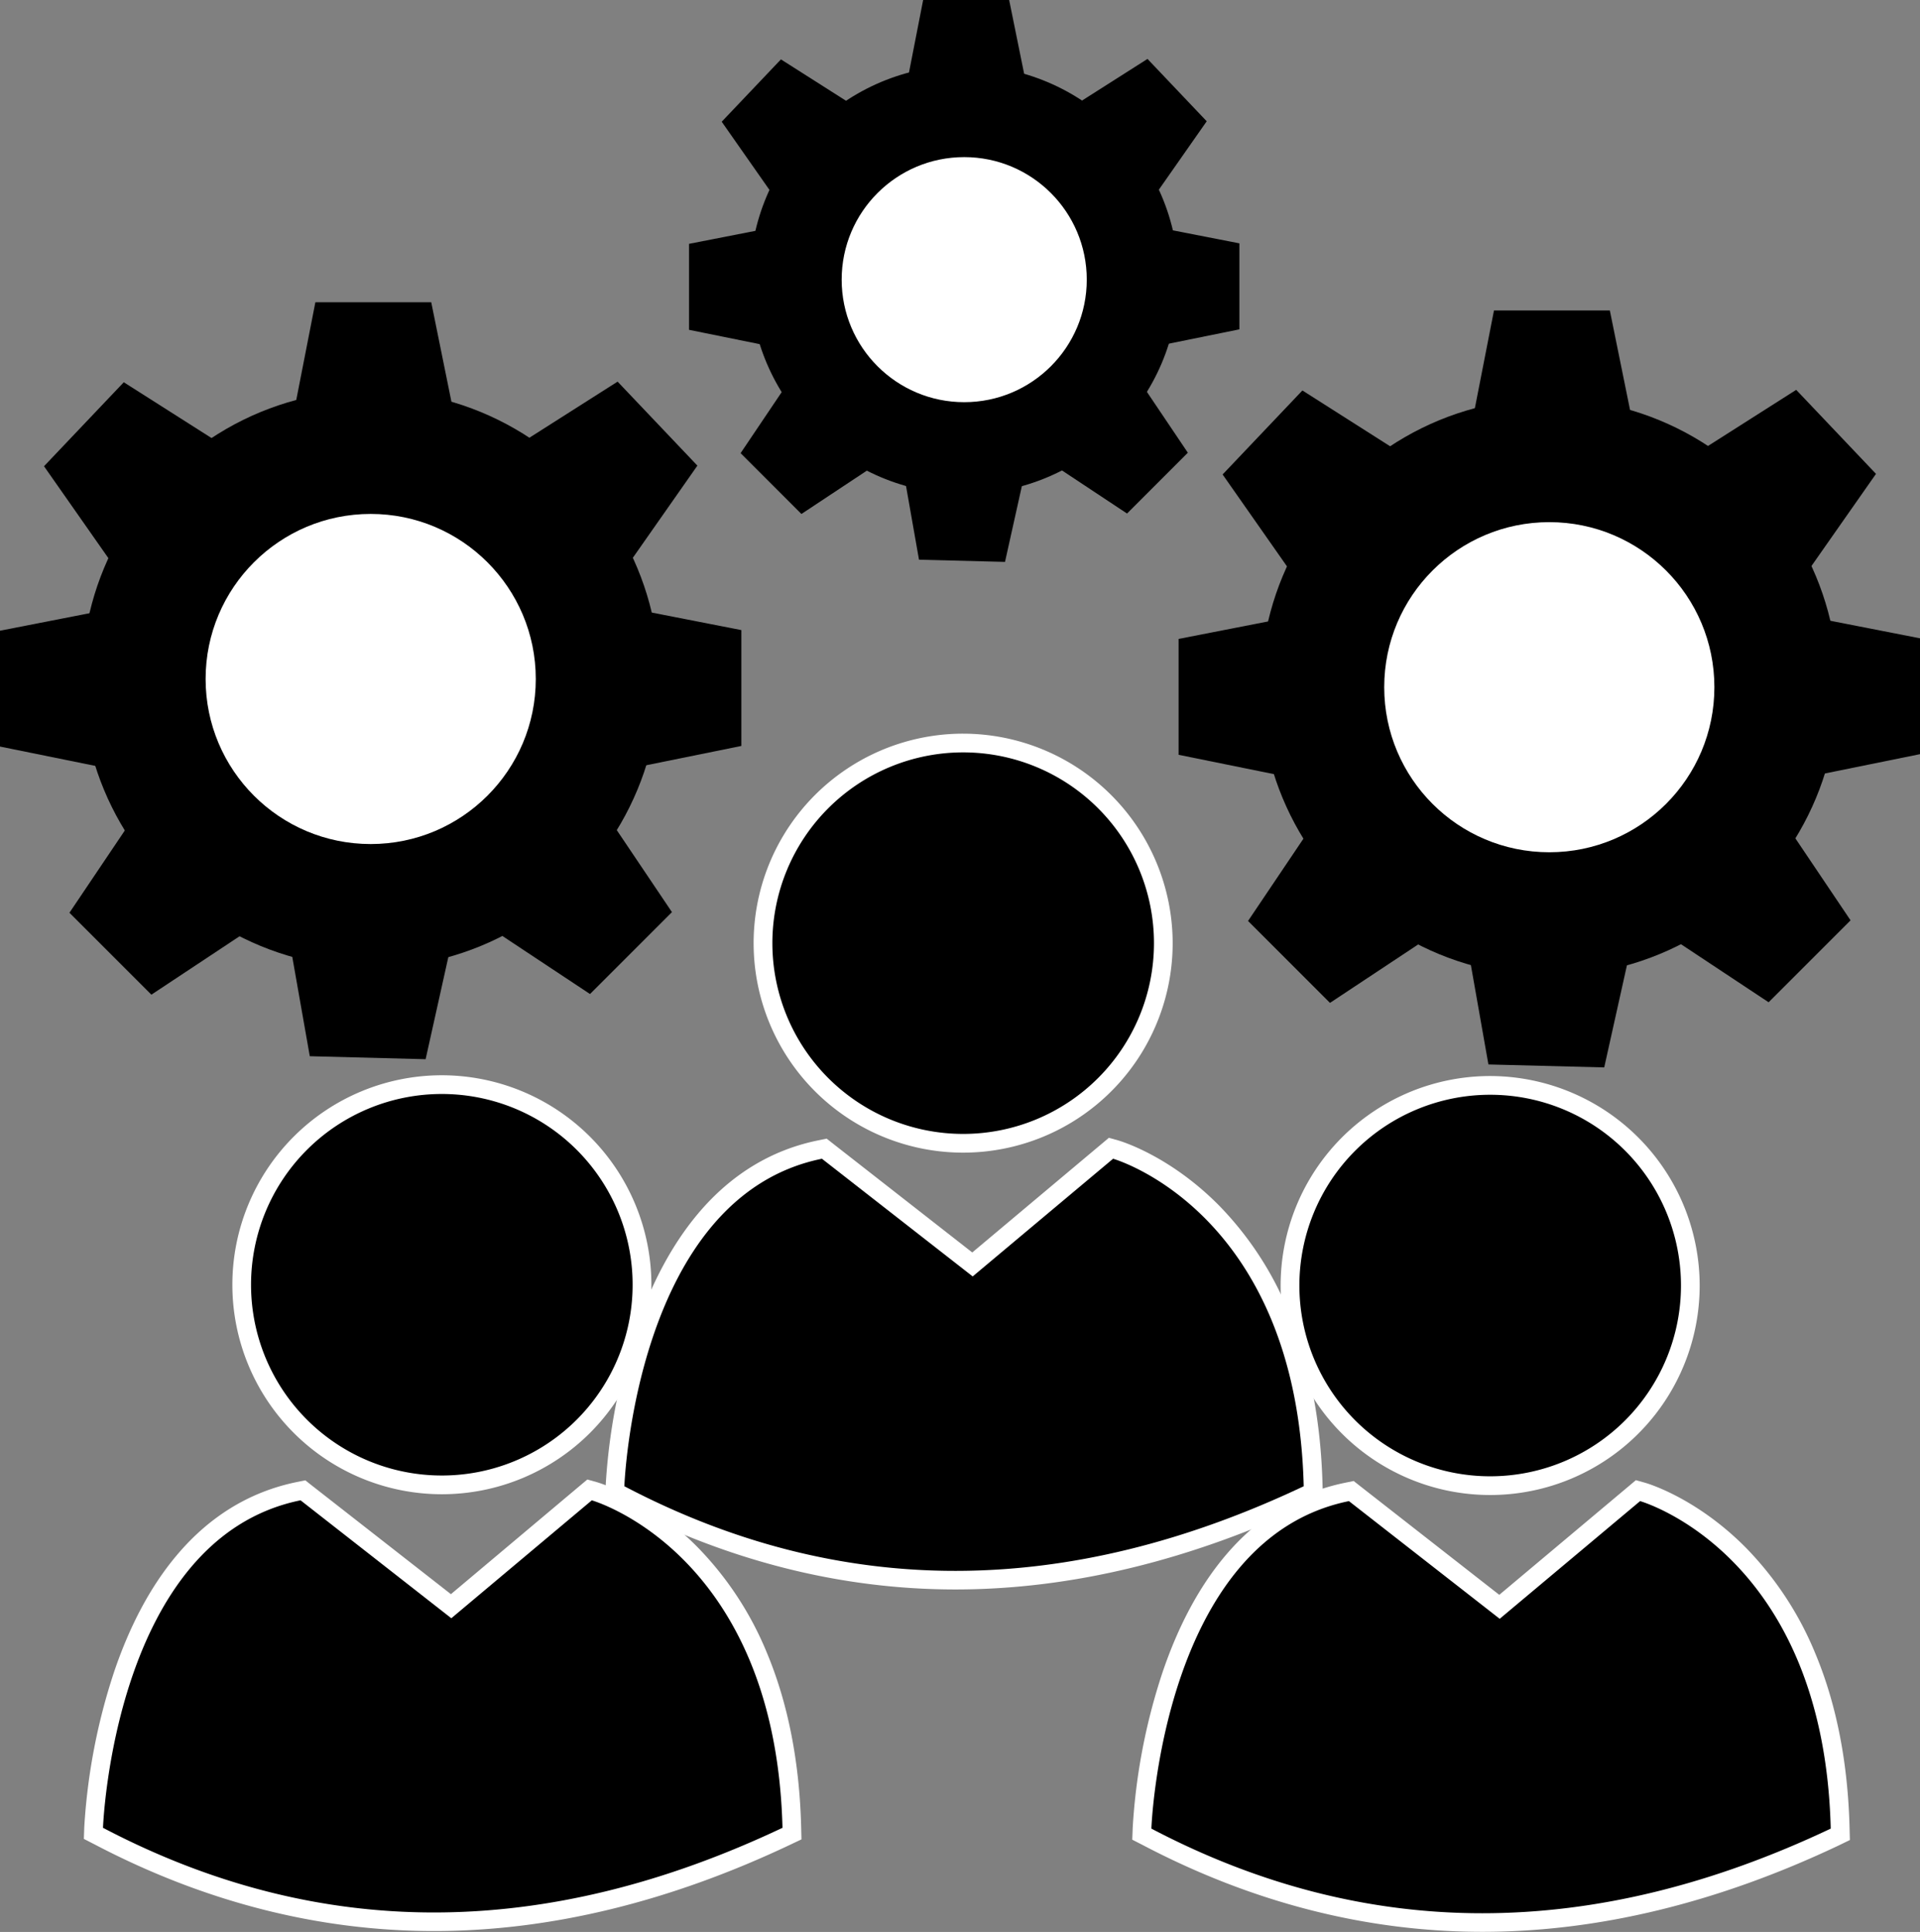
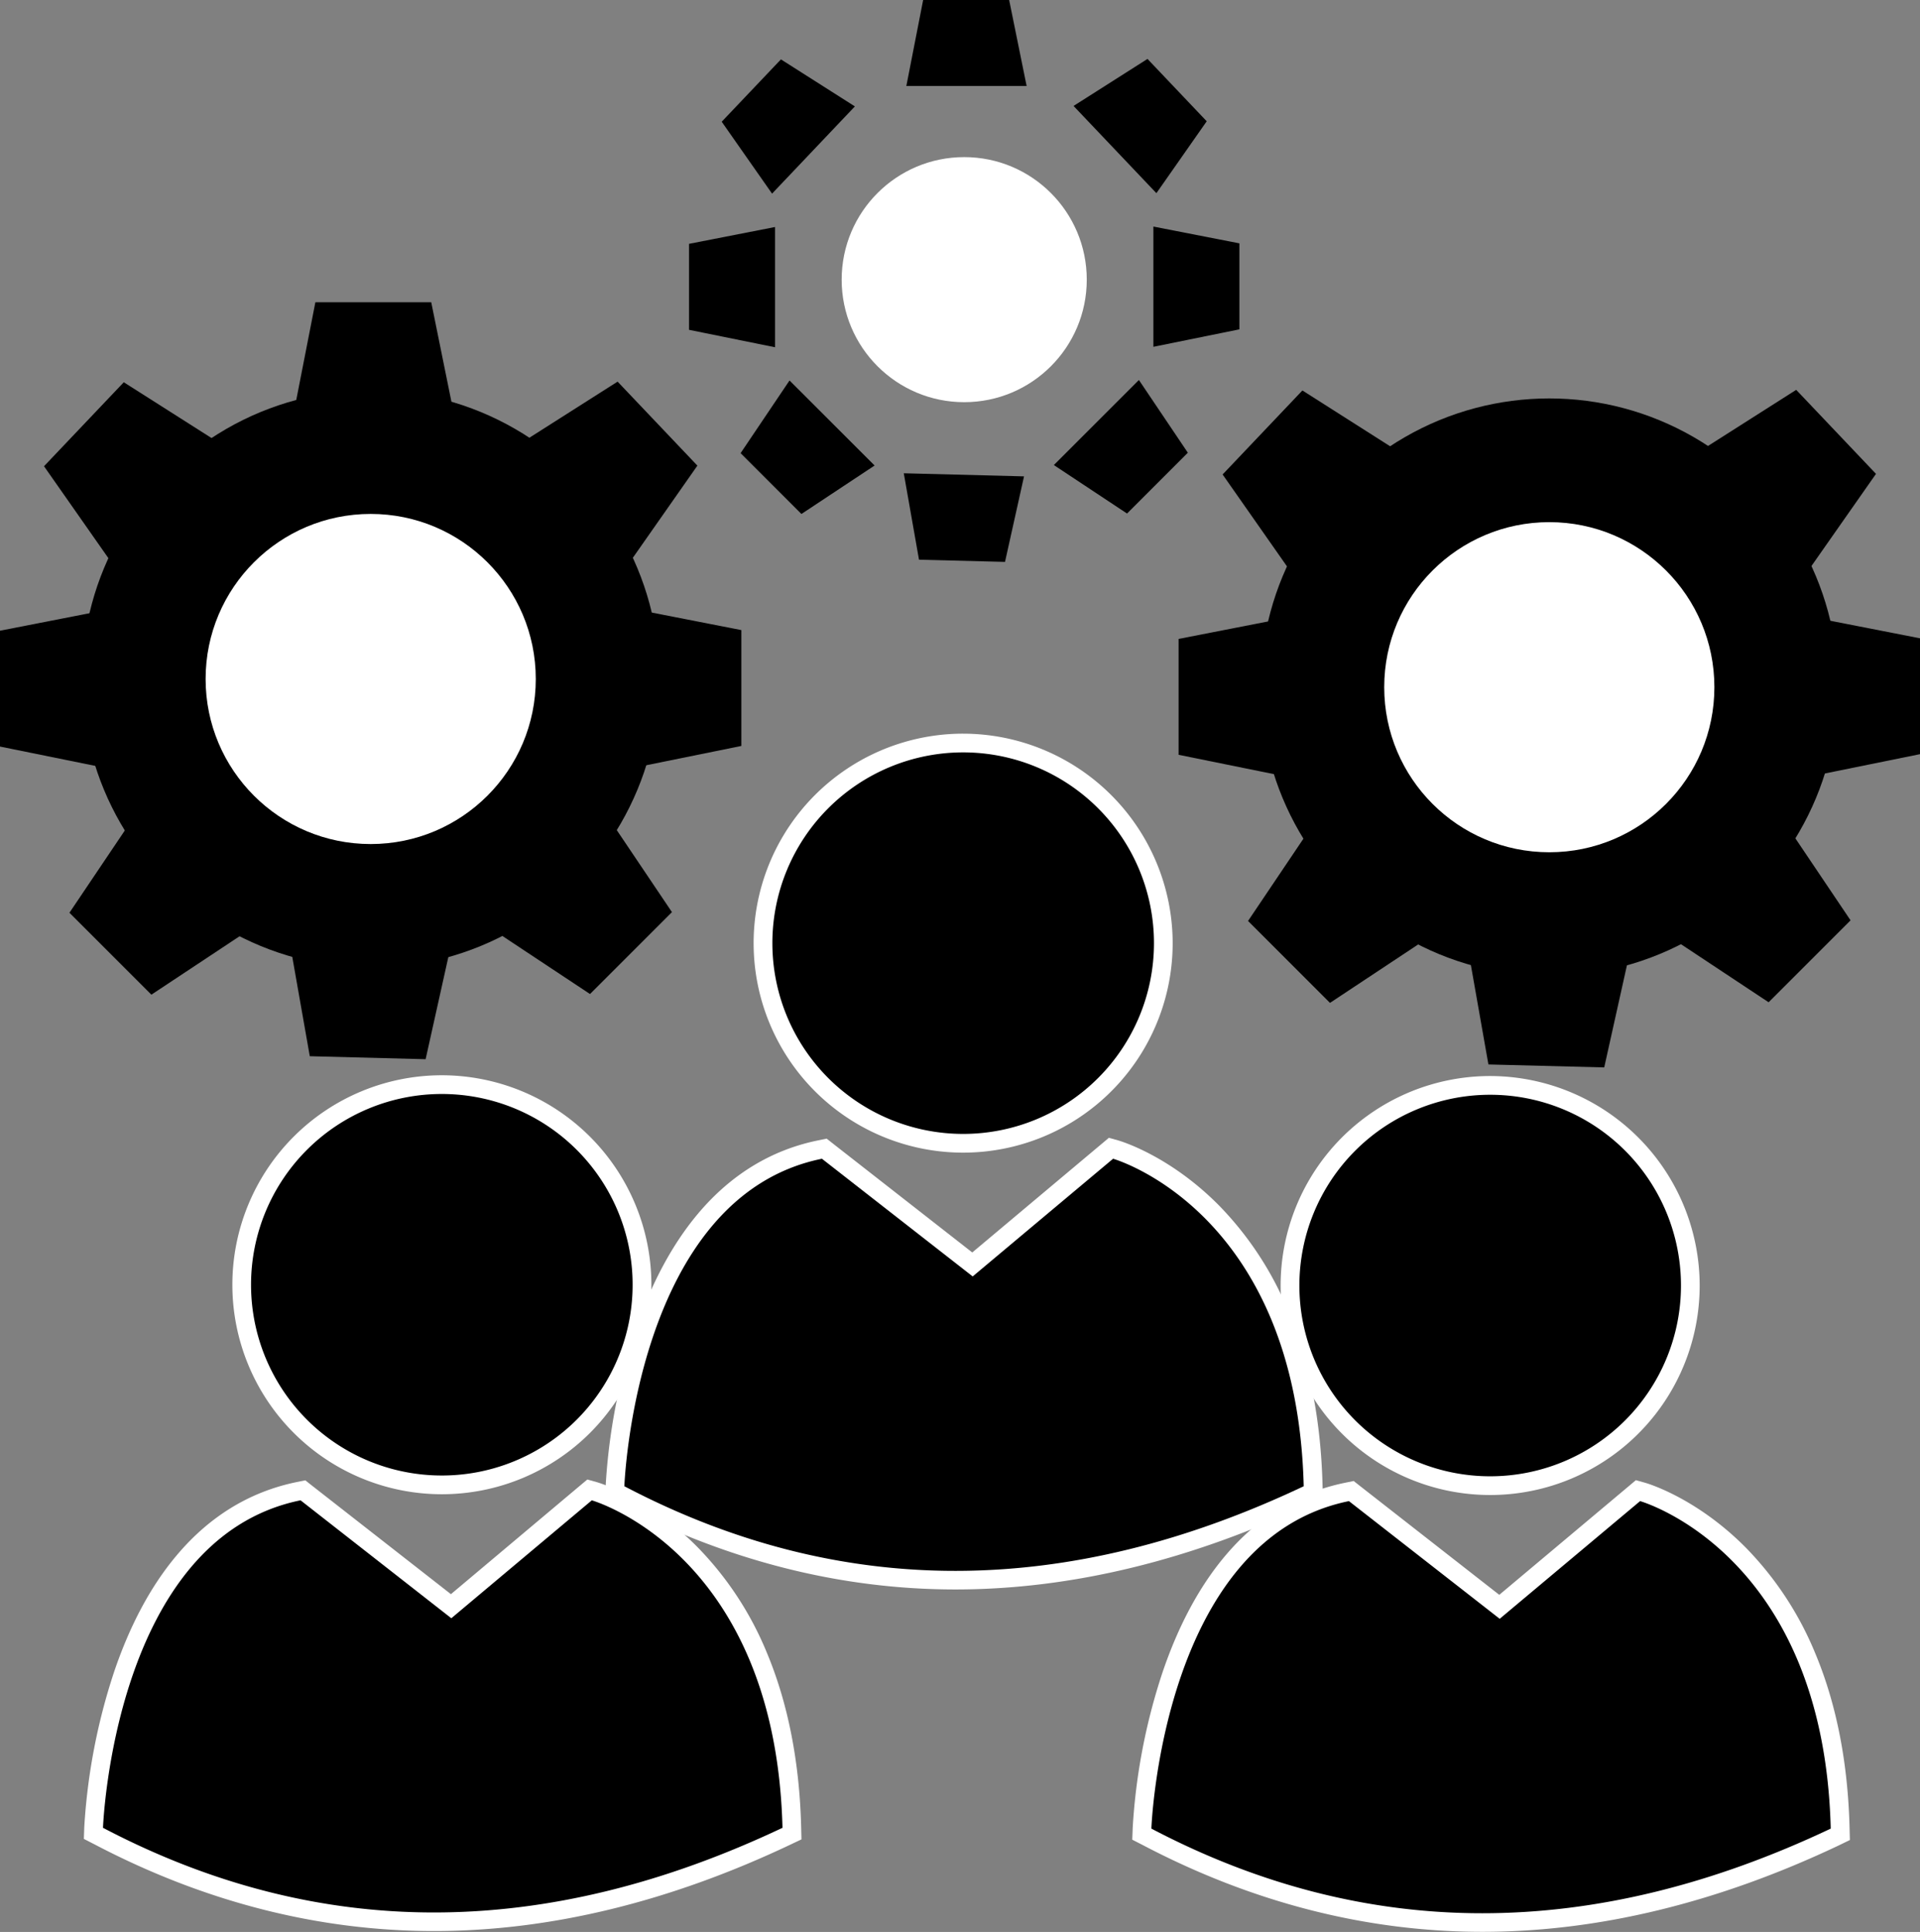
<svg xmlns="http://www.w3.org/2000/svg" viewBox="0 0 717.71 722.29">
  <rect x="0" y="0" width="717.71" height="722.29" fill="#808080" stroke="none" />
  <defs>
    <style>.a{fill:#fff;}</style>
  </defs>
  <circle cx="138.57" cy="253.85" r="107.96" />
  <circle class="a" cx="138.57" cy="253.85" r="61.71" />
  <polygon points="169.99 156.31 109.42 156.31 117.89 113 161.2 113 169.99 156.31" />
  <polygon points="235.34 210.28 193.63 166.36 230.86 142.68 260.69 174.08 235.34 210.28" />
  <polygon points="233.82 287.67 233.82 227.1 277.13 235.57 277.13 278.88 233.82 287.67" />
  <polygon points="183.71 347.22 226.54 304.39 251.18 341.01 220.55 371.63 183.71 347.22" />
  <polygon points="108.13 351.36 168.68 352.92 159.1 396 115.8 394.88 108.13 351.36" />
  <polygon points="41.8 210.51 83.51 166.59 46.27 142.91 16.45 174.31 41.8 210.51" />
  <polygon points="43.31 287.9 43.31 227.33 0 235.8 0 279.11 43.31 287.9" />
  <polygon points="93.43 347.46 50.6 304.63 25.96 341.24 56.59 371.87 93.43 347.46" />
  <circle cx="360.04" cy="352.61" r="74.82" />
  <path class="a" d="M954.54,405.29a71.32,71.32,0,1,1-71.32,71.32,71.32,71.32,0,0,1,71.32-71.32m0-7a78.32,78.32,0,1,0,78.31,78.32,78.41,78.41,0,0,0-78.31-78.32Z" transform="translate(-594.5 -124)" />
  <path d="M951.6,714.79c-42.66,0-84.84-10.78-125.34-32l-2-1,.08-2.2a222.43,222.43,0,0,1,10.87-56.87c13.13-39,35.88-62.78,65.78-68.87l1.58-.33,55.4,43.3,51.72-43.42,1.79.51c.74.21,18.26,5.32,36.2,23.5,16.4,16.63,36.24,47.87,37.61,102.22l.05,2.28-2.06,1C1038.54,704,994.22,714.79,951.6,714.79Z" transform="translate(-594.5 -124)" />
  <path class="a" d="M1010.58,557.21s68.67,19.43,71.26,122.44c-43.94,20.81-87.37,31.64-130.24,31.64-41.78,0-83-10.28-123.71-31.64,0,0,3.88-108.19,73.85-122.44l56.36,44,52.48-44m-1.67-7.75-2.84,2.39-48.13,40.4-51.89-40.56-2.54-2-3.17.65c-17.54,3.57-32.69,12.82-45,27.5-9.59,11.42-17.46,26.12-23.38,43.69a226.21,226.21,0,0,0-11.05,57.86l-.16,4.4,3.9,2c41,21.54,83.73,32.45,127,32.45s88-10.87,133.23-32.32l4.12-2-.12-4.55c-.61-24.36-4.9-46.27-12.76-65.1a123.54,123.54,0,0,0-25.85-39.49c-18.58-18.83-37-24.19-37.74-24.41l-3.57-1Z" transform="translate(-594.5 -124)" />
  <circle cx="1151.54" cy="604.61" r="74.82" transform="translate(-738.22 362.7) rotate(-22.5)" />
  <path class="a" d="M1151.54,533.29a71.32,71.32,0,1,1-71.32,71.32,71.32,71.32,0,0,1,71.32-71.32m0-7a78.32,78.32,0,1,0,78.31,78.32,78.41,78.41,0,0,0-78.31-78.32Z" transform="translate(-594.5 -124)" />
  <path d="M1148.6,842.79c-42.66,0-84.84-10.78-125.34-32l-2-1,.08-2.2a222.43,222.43,0,0,1,10.87-56.87c13.13-39,35.88-62.78,65.78-68.87l1.58-.33,55.4,43.3,51.72-43.42,1.79.51c.74.21,18.26,5.32,36.2,23.5,16.4,16.63,36.24,47.87,37.61,102.22l.05,2.28-2.06,1C1235.54,832,1191.22,842.79,1148.6,842.79Z" transform="translate(-594.5 -124)" />
  <path class="a" d="M1207.58,685.21s68.67,19.43,71.26,122.44c-43.94,20.81-87.37,31.64-130.24,31.64-41.78,0-83-10.28-123.71-31.64,0,0,3.88-108.19,73.85-122.44l56.36,44,52.48-44m-1.67-7.75-2.84,2.39-48.13,40.4-51.89-40.56-2.54-2-3.17.65c-17.54,3.57-32.69,12.82-45,27.5-9.59,11.42-17.46,26.12-23.38,43.69a226.21,226.21,0,0,0-11.05,57.86l-.16,4.4,3.9,2c41,21.54,83.73,32.45,127,32.45s88-10.87,133.23-32.32l4.12-2-.12-4.55c-.61-24.36-4.9-46.27-12.76-65.1a123.54,123.54,0,0,0-25.85-39.49c-18.58-18.83-37-24.19-37.74-24.41l-3.57-1Z" transform="translate(-594.5 -124)" />
  <circle cx="165.15" cy="480.32" r="74.82" />
  <path class="a" d="M759.65,533a71.32,71.32,0,1,1-71.31,71.32A71.32,71.32,0,0,1,759.65,533m0-7A78.32,78.32,0,1,0,838,604.32,78.4,78.4,0,0,0,759.65,526Z" transform="translate(-594.5 -124)" />
  <path d="M756.72,842.5c-42.67,0-84.84-10.78-125.35-32l-2-1,.08-2.2a222.36,222.36,0,0,1,10.87-56.87c13.14-39,35.89-62.79,65.78-68.88l1.59-.32,55.4,43.3L814.86,681l1.78.51c.74.2,18.27,5.32,36.2,23.5,16.4,16.63,36.24,47.86,37.61,102.22l.06,2.27-2.06,1C843.65,831.74,799.33,842.5,756.72,842.5Z" transform="translate(-594.5 -124)" />
  <path class="a" d="M815.69,684.91S884.36,704.35,887,807.35C843,828.17,799.58,839,756.72,839c-41.79,0-83-10.29-123.72-31.65,0,0,3.89-108.18,73.85-122.44L763.21,729l52.48-44.06M814,677.17l-2.84,2.38L763.06,720l-51.9-40.56-2.54-2-3.16.64c-17.55,3.58-32.7,12.83-45,27.51-9.6,11.41-17.46,26.11-23.38,43.68A227.12,227.12,0,0,0,626,807.1l-.15,4.4,3.9,2c41,21.53,83.73,32.45,127,32.45s88-10.87,133.23-32.32l4.11-1.95-.11-4.55c-.61-24.37-4.91-46.27-12.77-65.11a123.33,123.33,0,0,0-25.85-39.48c-18.57-18.83-37-24.19-37.73-24.41l-3.57-1Z" transform="translate(-594.5 -124)" />
  <circle cx="579.14" cy="256.92" r="107.96" />
  <circle class="a" cx="579.14" cy="256.92" r="61.71" />
-   <polygon points="610.57 159.39 549.99 159.39 558.46 116.07 601.77 116.07 610.57 159.39" />
  <polygon points="675.91 213.36 634.2 169.44 671.43 145.75 701.26 177.16 675.91 213.36" />
  <polygon points="674.39 290.75 674.39 230.17 717.71 238.64 717.71 281.95 674.39 290.75" />
  <polygon points="624.28 350.3 667.11 307.47 691.75 344.08 661.12 374.71 624.28 350.3" />
  <polygon points="548.7 354.43 609.25 355.99 599.67 399.07 556.38 397.96 548.7 354.43" />
  <polygon points="482.37 213.59 524.08 169.67 486.85 145.98 457.02 177.39 482.37 213.59" />
  <polygon points="483.88 290.98 483.88 230.41 440.57 238.87 440.57 282.19 483.88 290.98" />
  <polygon points="534 350.53 491.17 307.7 466.53 344.31 497.16 374.94 534 350.53" />
-   <circle cx="360.43" cy="104.55" r="80.14" />
  <circle class="a" cx="360.43" cy="104.55" r="45.81" />
  <polygon points="383.76 32.15 338.8 32.15 345.08 0 377.23 0 383.76 32.15" />
  <polygon points="432.27 72.22 401.3 39.61 428.94 22.03 451.08 45.34 432.27 72.22" />
  <polygon points="431.14 129.66 431.14 84.7 463.29 90.98 463.29 123.13 431.14 129.66" />
  <polygon points="393.94 173.87 425.73 142.07 444.02 169.25 421.29 191.99 393.94 173.87" />
  <polygon points="337.84 176.94 382.79 178.1 375.68 210.07 343.53 209.25 337.84 176.94" />
  <polygon points="288.6 72.39 319.56 39.78 291.92 22.2 269.78 45.51 288.6 72.39" />
  <polygon points="289.72 129.83 289.72 84.87 257.57 91.16 257.57 123.31 289.72 129.83" />
  <polygon points="326.93 174.04 295.13 142.25 276.84 169.42 299.58 192.16 326.93 174.04" />
</svg>